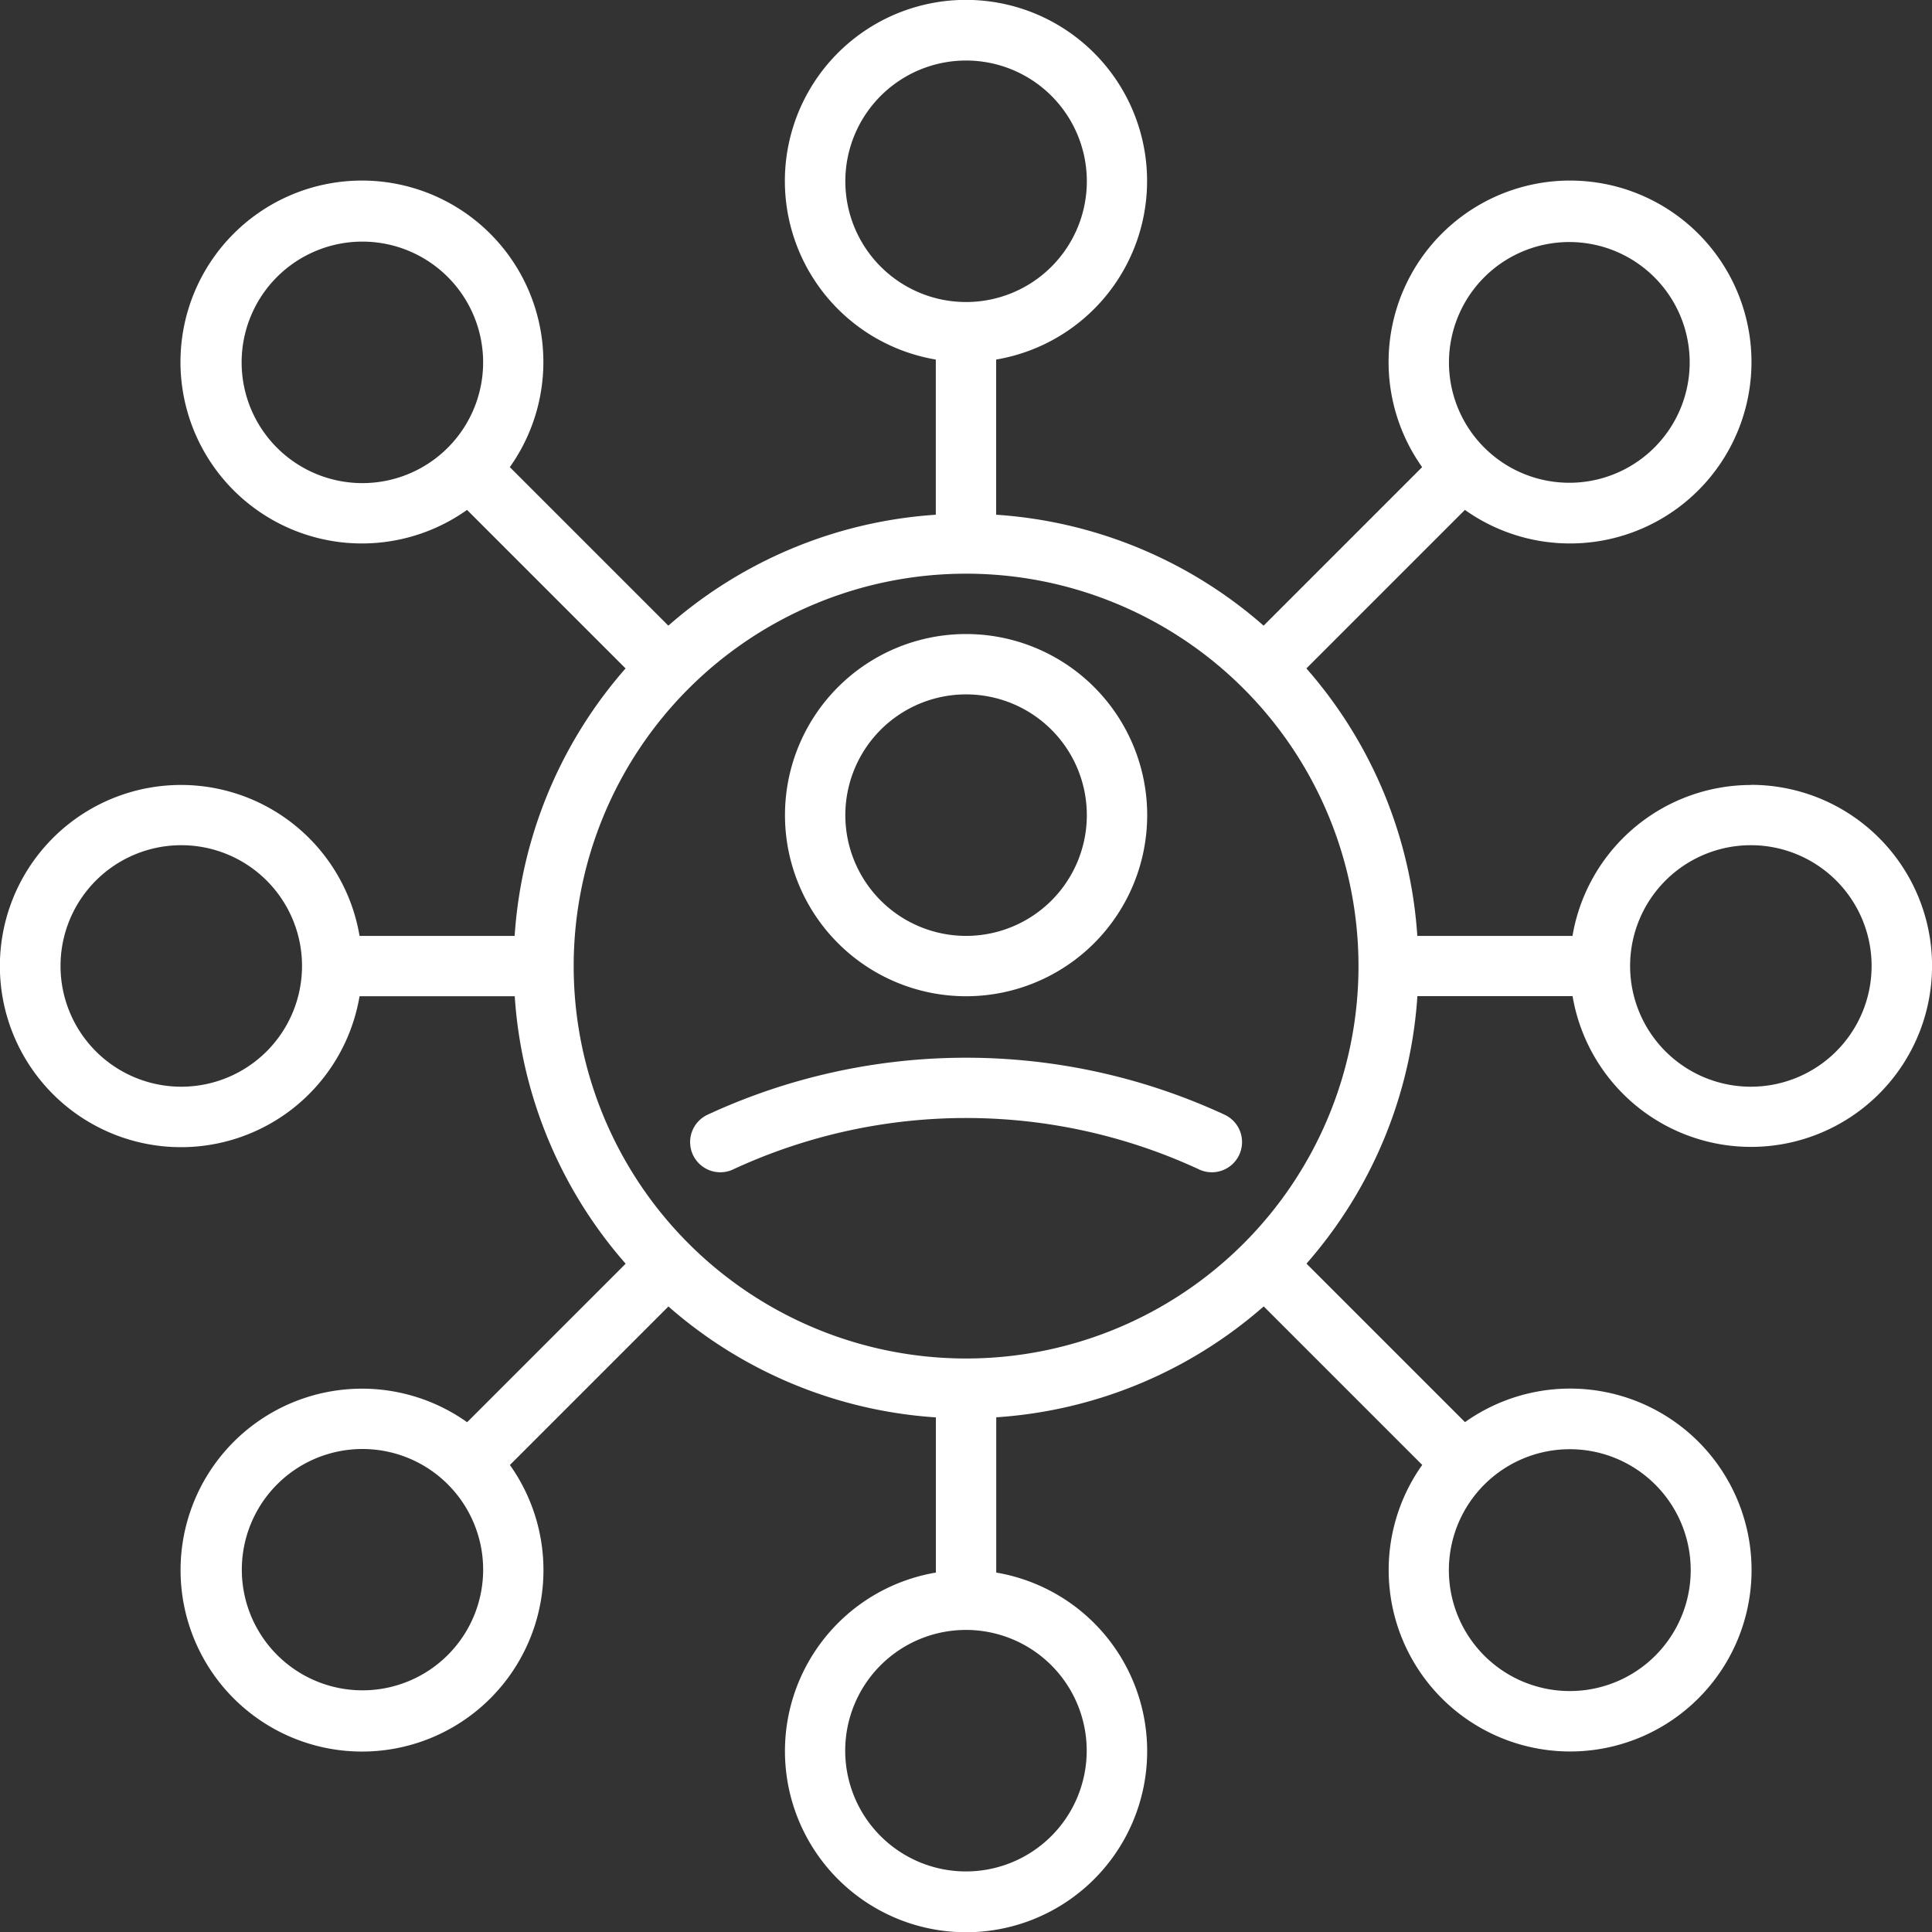
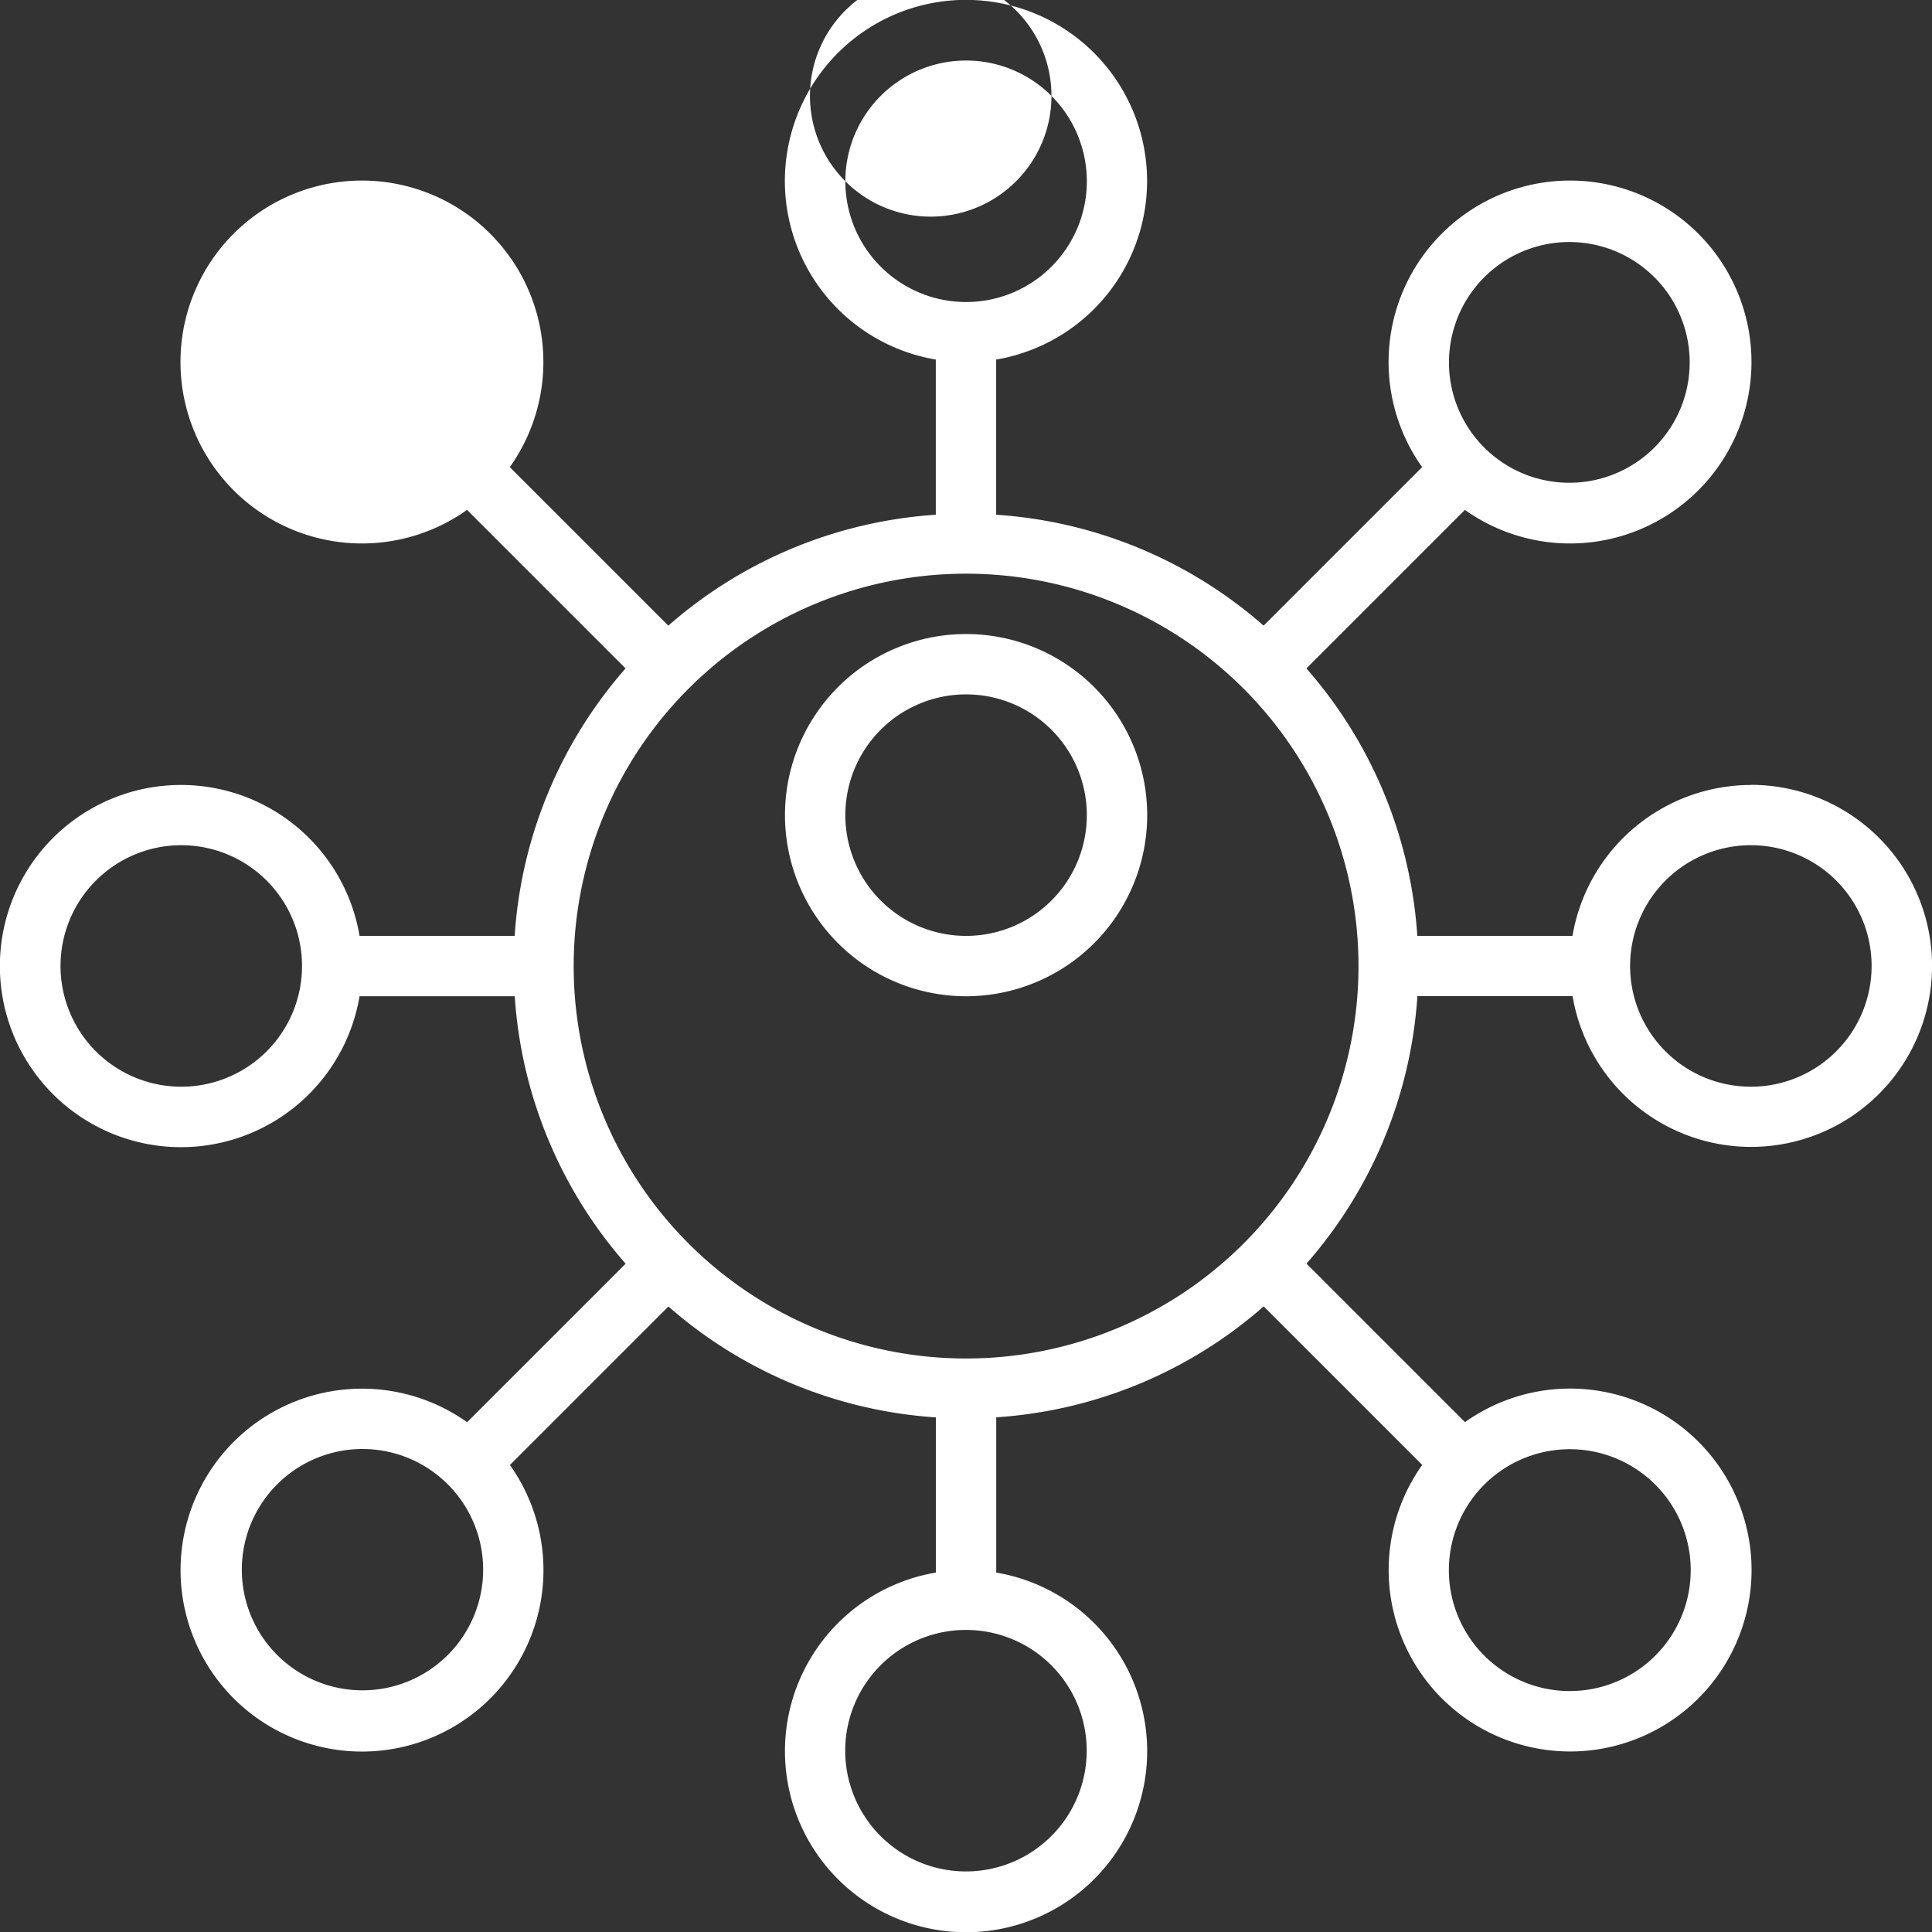
<svg xmlns="http://www.w3.org/2000/svg" width="45.168" height="45.172" viewBox="0 0 45.168 45.172">
  <rect x="0" y="0" width="45.168" height="45.172" fill="#333333" stroke="none" />
  <g id="User" transform="translate(0.006 0.006)">
-     <path id="Path_335" data-name="Path 335" d="M35.352,36.365a14.374,14.374,0,0,0-12.072,0,.706.706,0,1,0,.612,1.272,12.944,12.944,0,0,1,10.848,0,.706.706,0,1,0,.612-1.272Z" transform="translate(-6.736 -10.314)" fill="#fff" />
    <path id="Path_336" data-name="Path 336" d="M30.234,29.468A4.234,4.234,0,1,0,26,25.234,4.234,4.234,0,0,0,30.234,29.468Zm0-7.057a2.823,2.823,0,1,1-2.823,2.823A2.823,2.823,0,0,1,30.234,22.411Z" transform="translate(-7.654 -6.183)" fill="#fff" />
-     <path id="Path_337" data-name="Path 337" d="M40.928,18.346a4.237,4.237,0,0,0-4.171,3.528H33.129a10.526,10.526,0,0,0-2.593-6.253l3.706-3.706a4.242,4.242,0,1,0-1-1l-3.706,3.706a10.526,10.526,0,0,0-6.253-2.593V8.4a4.234,4.234,0,1,0-1.411,0v3.628a10.526,10.526,0,0,0-6.253,2.593l-3.706-3.706a4.242,4.242,0,1,0-1,1l3.706,3.706a10.526,10.526,0,0,0-2.593,6.253H8.4a4.234,4.234,0,1,0,0,1.411h3.628a10.526,10.526,0,0,0,2.593,6.253l-3.706,3.706a4.242,4.242,0,1,0,1,1l3.706-3.706a10.526,10.526,0,0,0,6.253,2.593v3.628a4.234,4.234,0,1,0,1.411,0V33.129a10.526,10.526,0,0,0,6.253-2.593l3.706,3.706a4.242,4.242,0,1,0,1-1l-3.706-3.706a10.526,10.526,0,0,0,2.593-6.253h3.628a4.232,4.232,0,1,0,4.171-4.94ZM34.7,6.47a2.814,2.814,0,1,1-.831,2,2.823,2.823,0,0,1,.831-2ZM19.757,4.232A2.823,2.823,0,1,1,22.58,7.055a2.823,2.823,0,0,1-2.823-2.823ZM6.47,10.462a2.823,2.823,0,1,1,3.992,0,2.823,2.823,0,0,1-3.992,0ZM4.232,25.4A2.823,2.823,0,1,1,7.055,22.58,2.823,2.823,0,0,1,4.232,25.4Zm6.23,13.287a2.821,2.821,0,1,1,0-3.992,2.821,2.821,0,0,1,0,3.992ZM25.4,40.928A2.823,2.823,0,1,1,22.58,38.1,2.823,2.823,0,0,1,25.4,40.928ZM38.69,34.7a2.827,2.827,0,1,1-2-.825,2.827,2.827,0,0,1,2,.825ZM22.58,31.754a9.174,9.174,0,1,1,9.174-9.174,9.174,9.174,0,0,1-9.174,9.174ZM40.928,25.4A2.823,2.823,0,1,1,43.75,22.58,2.823,2.823,0,0,1,40.928,25.4Z" transform="translate(0 0)" fill="#fff" />
+     <path id="Path_337" data-name="Path 337" d="M40.928,18.346a4.237,4.237,0,0,0-4.171,3.528H33.129a10.526,10.526,0,0,0-2.593-6.253l3.706-3.706a4.242,4.242,0,1,0-1-1l-3.706,3.706a10.526,10.526,0,0,0-6.253-2.593V8.4a4.234,4.234,0,1,0-1.411,0v3.628a10.526,10.526,0,0,0-6.253,2.593l-3.706-3.706a4.242,4.242,0,1,0-1,1l3.706,3.706a10.526,10.526,0,0,0-2.593,6.253H8.4a4.234,4.234,0,1,0,0,1.411h3.628a10.526,10.526,0,0,0,2.593,6.253l-3.706,3.706a4.242,4.242,0,1,0,1,1l3.706-3.706a10.526,10.526,0,0,0,6.253,2.593v3.628a4.234,4.234,0,1,0,1.411,0V33.129a10.526,10.526,0,0,0,6.253-2.593l3.706,3.706a4.242,4.242,0,1,0,1-1l-3.706-3.706a10.526,10.526,0,0,0,2.593-6.253h3.628a4.232,4.232,0,1,0,4.171-4.94ZM34.7,6.47a2.814,2.814,0,1,1-.831,2,2.823,2.823,0,0,1,.831-2ZM19.757,4.232A2.823,2.823,0,1,1,22.58,7.055a2.823,2.823,0,0,1-2.823-2.823Za2.823,2.823,0,1,1,3.992,0,2.823,2.823,0,0,1-3.992,0ZM4.232,25.4A2.823,2.823,0,1,1,7.055,22.58,2.823,2.823,0,0,1,4.232,25.4Zm6.23,13.287a2.821,2.821,0,1,1,0-3.992,2.821,2.821,0,0,1,0,3.992ZM25.4,40.928A2.823,2.823,0,1,1,22.58,38.1,2.823,2.823,0,0,1,25.4,40.928ZM38.69,34.7a2.827,2.827,0,1,1-2-.825,2.827,2.827,0,0,1,2,.825ZM22.58,31.754a9.174,9.174,0,1,1,9.174-9.174,9.174,9.174,0,0,1-9.174,9.174ZM40.928,25.4A2.823,2.823,0,1,1,43.75,22.58,2.823,2.823,0,0,1,40.928,25.4Z" transform="translate(0 0)" fill="#fff" />
  </g>
</svg>